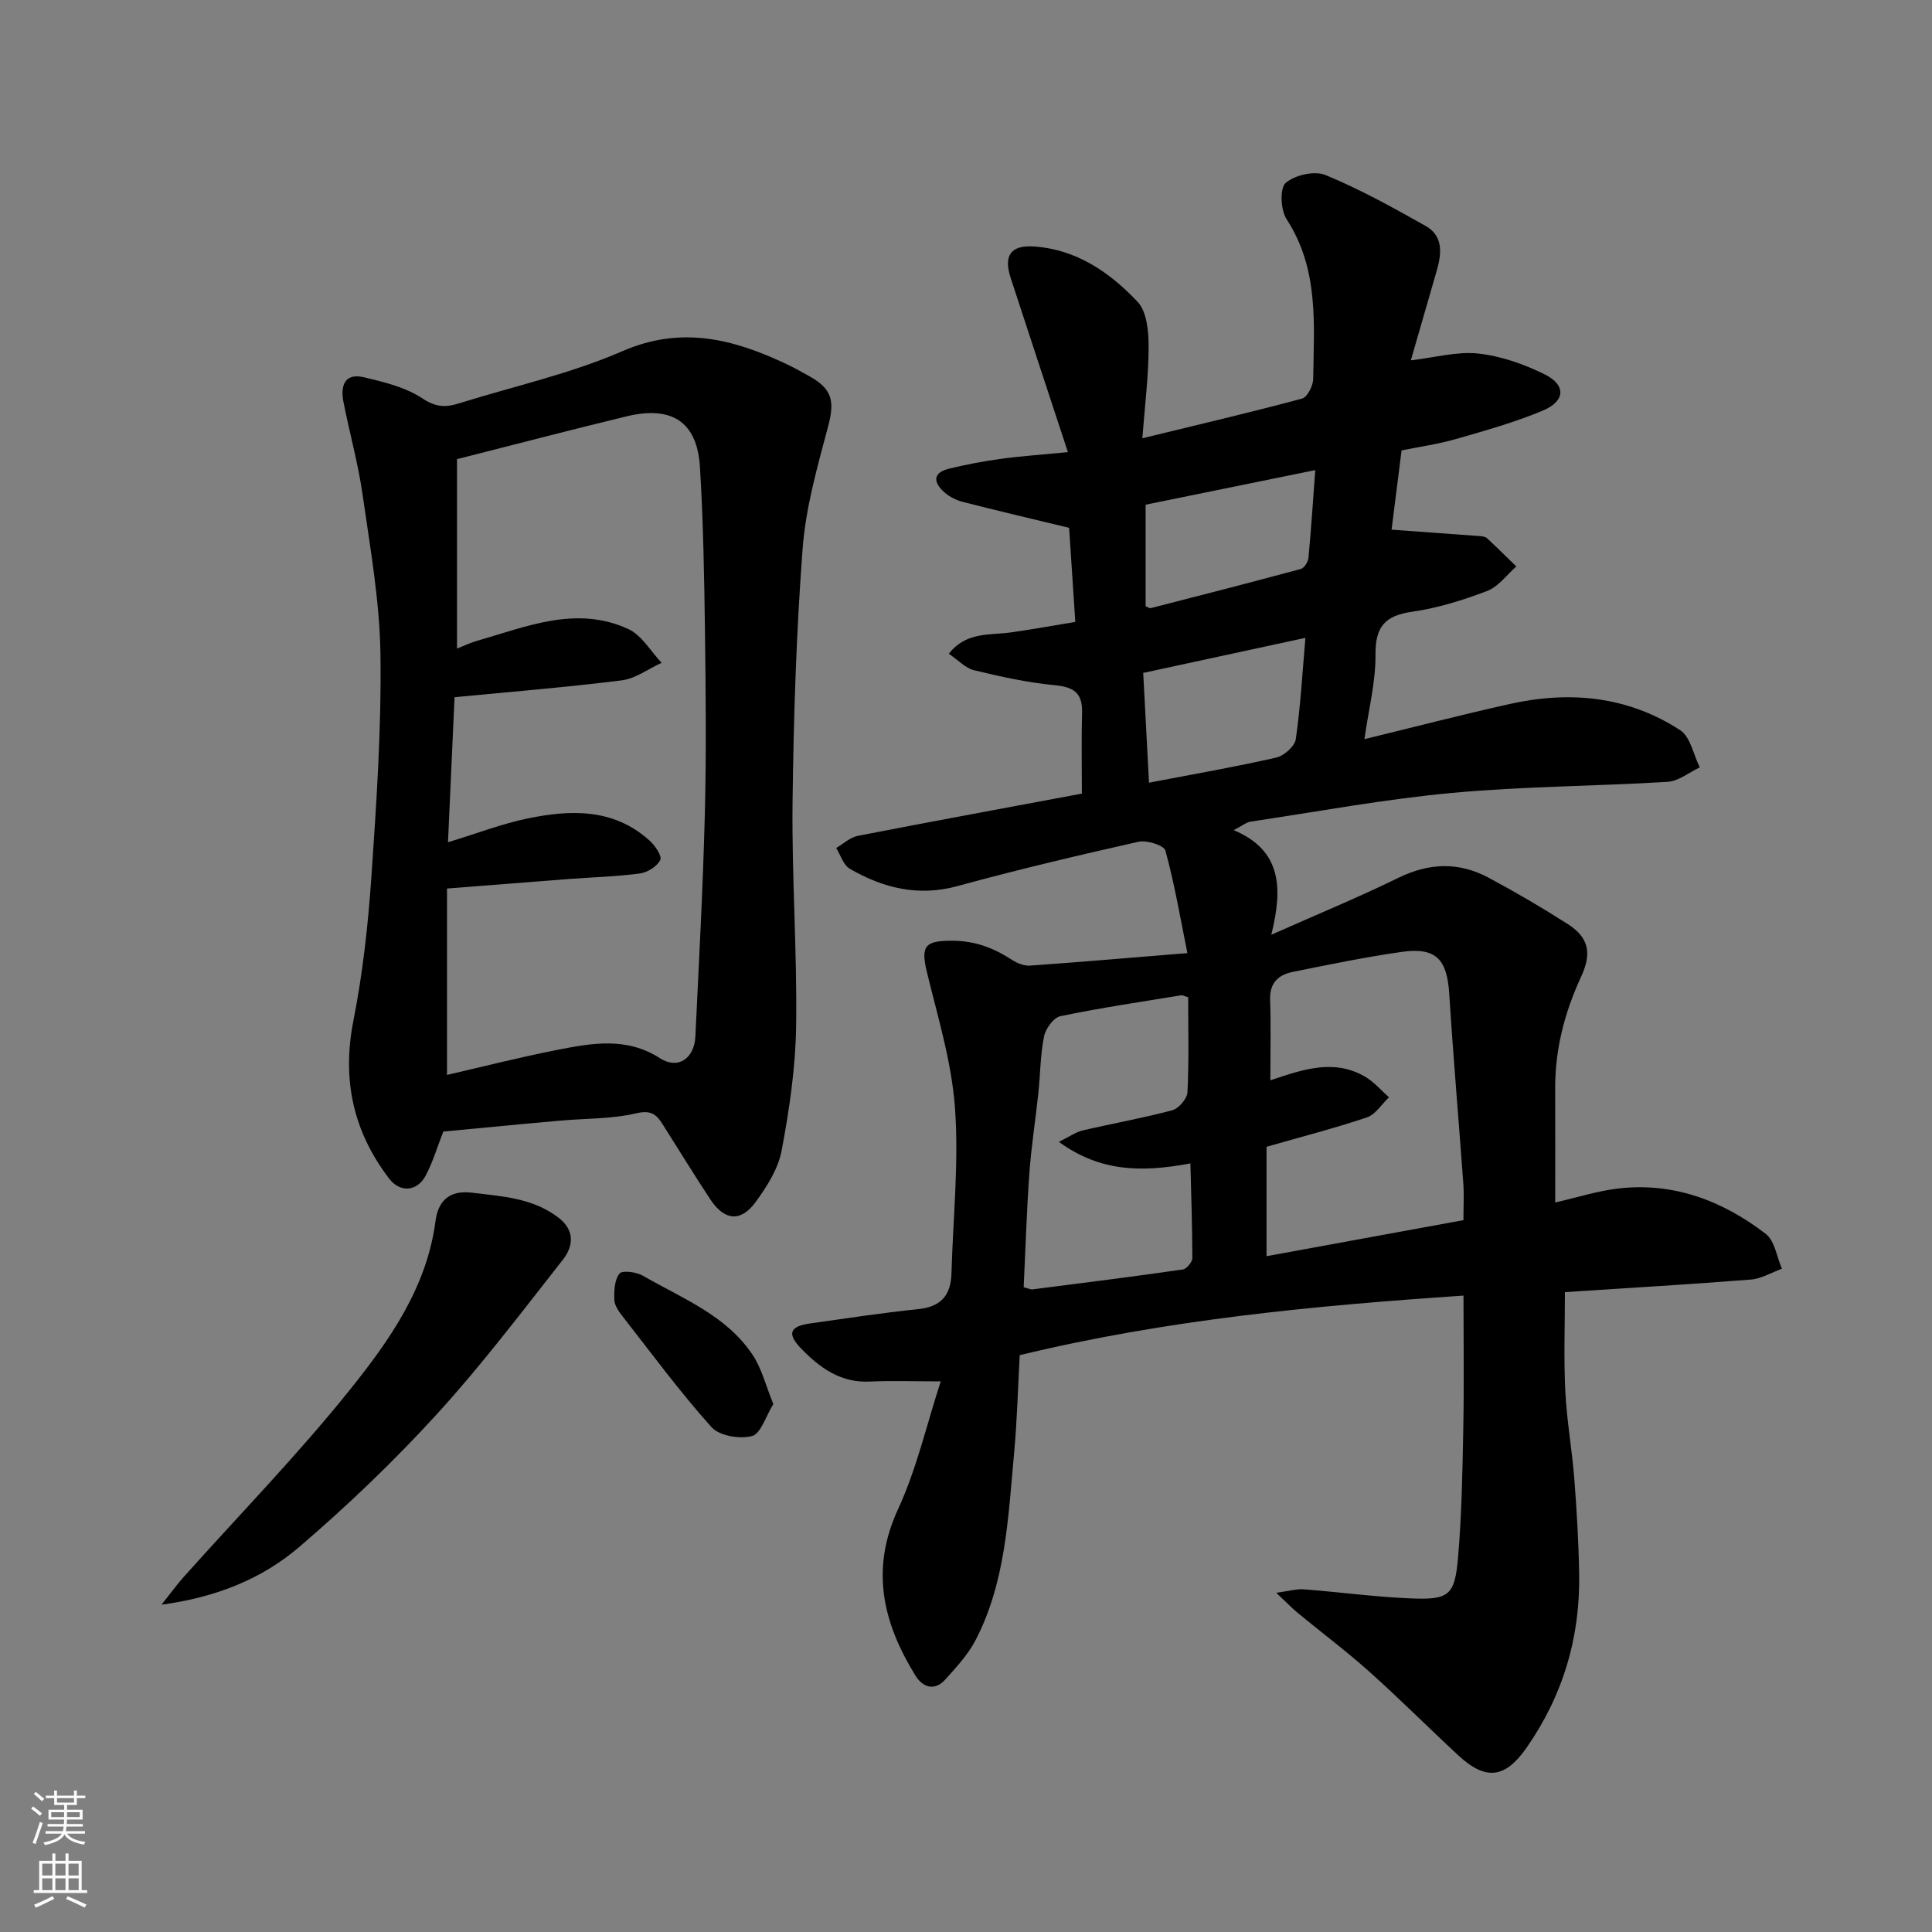
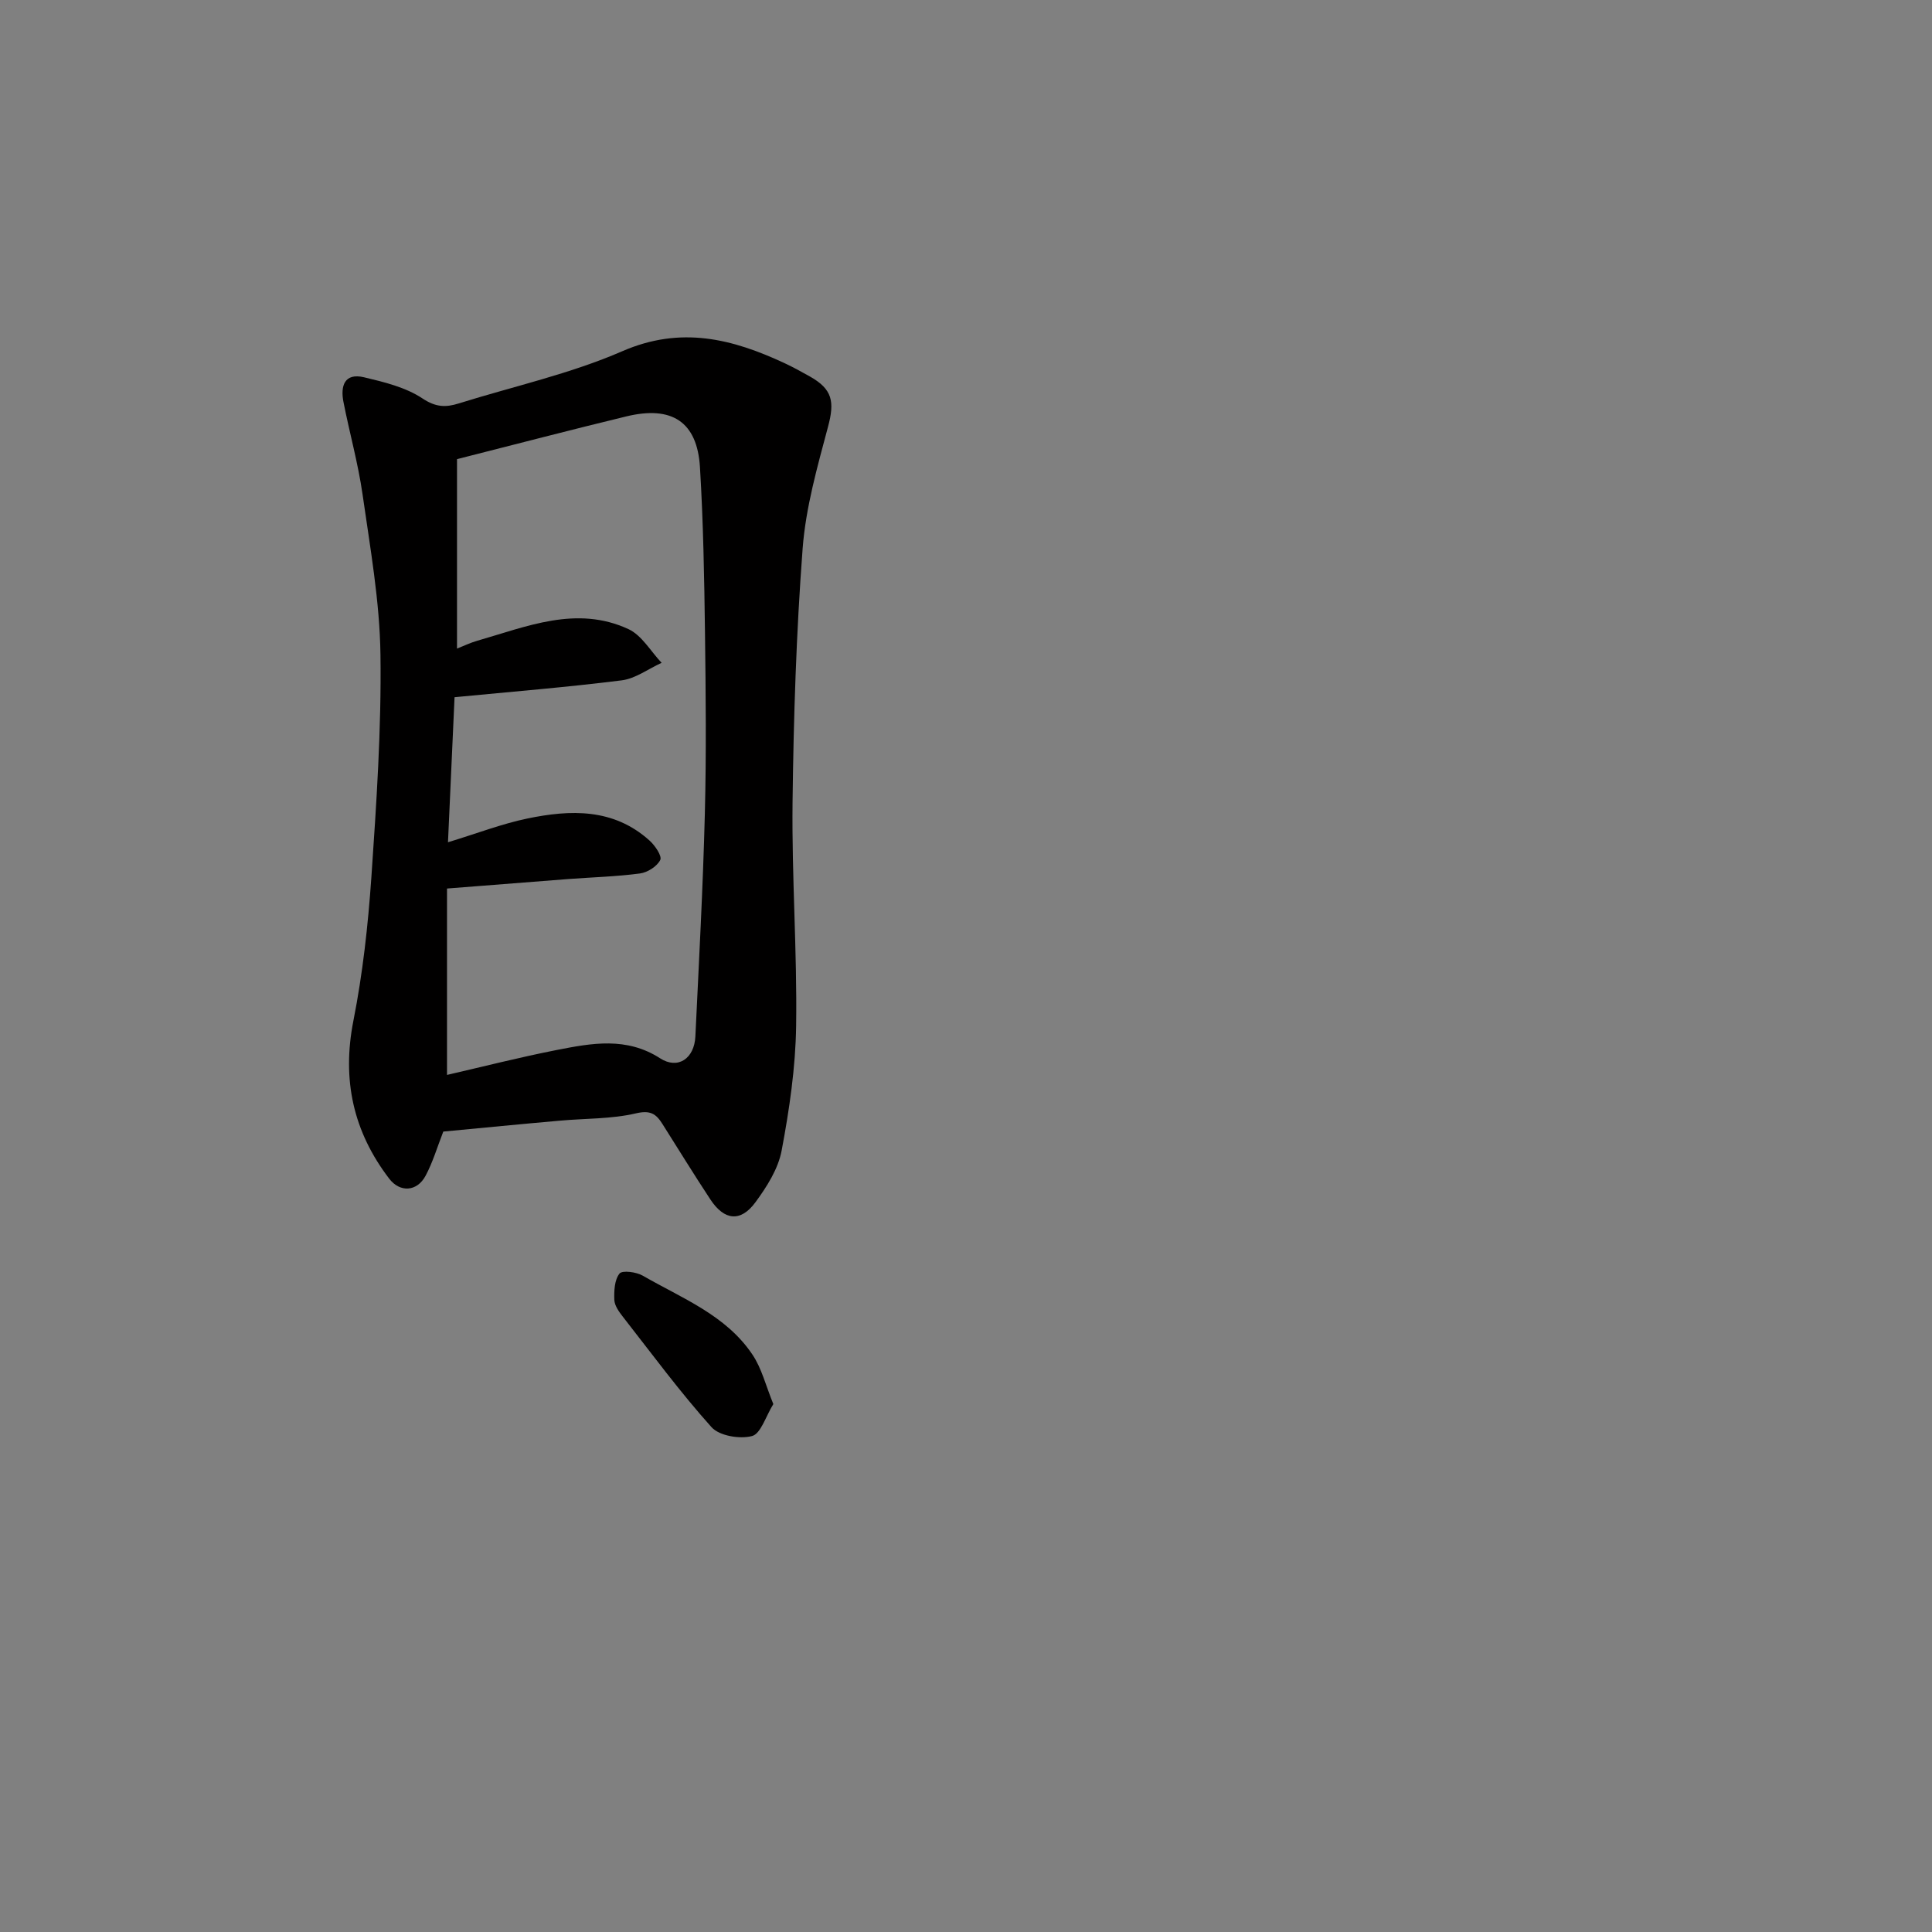
<svg xmlns="http://www.w3.org/2000/svg" enable-background="new 0 0 400 400" viewBox="0 0 400 400">
  <rect x="0" y="0" width="400" height="400" fill="#808080" stroke="none" />
  <g fill="#010000">
-     <path d="m264.23 329.77c2.66-.36 4.19-.83 5.68-.72 7.37.57 14.73 1.57 22.11 1.88 8 .34 9.18-.59 9.86-8.53.76-8.9.91-17.86 1.08-26.79.17-8.98.04-17.96.04-27.37-30.97 2.09-61.48 4.98-91.88 12.33-.36 6.6-.53 13.51-1.17 20.39-1.22 13.16-1.71 26.52-7.96 38.6-1.55 2.99-3.97 5.59-6.25 8.14-2.24 2.5-4.7 1.66-6.21-.79-6.7-10.86-9.4-21.9-3.6-34.45 3.85-8.32 5.91-17.48 8.84-26.46-5.51 0-10.13-.18-14.73.04-6.03.29-10.36-2.9-14.16-6.82-3.03-3.13-2.34-4.63 1.88-5.22 7.45-1.05 14.89-2.19 22.37-2.96 4.69-.48 6.73-2.88 6.86-7.36.32-11.43 1.55-22.93.73-34.28-.68-9.48-3.56-18.84-5.82-28.16-1.34-5.52-.27-6.5 5.31-6.47 4.78.03 8.58 1.53 12.36 3.99 1.05.68 2.47 1.24 3.67 1.16 10.46-.74 20.9-1.64 32.6-2.59-1.56-7.7-2.71-14.56-4.56-21.23-.3-1.09-3.87-2.21-5.59-1.82-12.54 2.82-25.05 5.78-37.44 9.17-8.15 2.23-15.4.42-22.32-3.59-1.32-.77-1.89-2.82-2.81-4.29 1.48-.86 2.87-2.2 4.46-2.51 15.49-3.02 31.02-5.87 46.41-8.75 0-5.64-.11-11.22.04-16.78.11-4.07-1.73-5.3-5.67-5.67-5.62-.53-11.2-1.77-16.71-3.1-1.76-.42-3.22-2.06-5.21-3.41 3.61-4.59 8.4-3.8 12.73-4.4 4.5-.63 8.98-1.45 13.46-2.19-.46-7.04-.9-13.79-1.28-19.48-8.08-1.95-15.03-3.58-21.94-5.35-1.38-.35-2.81-1.05-3.87-1.99-2.31-2.04-2.53-4.07 1-4.92 3.47-.84 7-1.52 10.54-2 4.22-.58 8.47-.87 14.02-1.41-4.06-12.35-7.98-24.2-11.85-36.06-1.5-4.59-.03-6.82 4.74-6.52 8.83.56 15.78 5.35 21.54 11.46 1.92 2.04 2.28 6.13 2.28 9.29-.01 6.08-.78 12.15-1.3 18.96 11.54-2.81 22.36-5.34 33.08-8.22 1.08-.29 2.27-2.64 2.29-4.05.16-11.32 1.22-22.76-5.5-33.08-1.24-1.89-1.45-6.42-.2-7.51 1.89-1.65 5.99-2.58 8.26-1.64 7.15 2.95 13.98 6.74 20.74 10.55 3.66 2.07 3.31 5.71 2.28 9.26-1.79 6.15-3.56 12.31-5.36 18.55 5.03-.58 9.61-1.88 13.98-1.4 4.69.51 9.45 2.19 13.72 4.3 4.48 2.21 4.31 5.55-.38 7.51-5.82 2.44-11.95 4.15-18.03 5.9-3.58 1.03-7.31 1.55-11.21 2.34-.74 5.83-1.46 11.59-2.07 16.41 6.42.46 12.4.89 18.37 1.34.48.04 1.07.13 1.39.43 2.06 1.91 4.05 3.9 6.07 5.85-1.99 1.74-3.71 4.18-6.03 5.07-4.99 1.9-10.21 3.54-15.48 4.29-5.65.8-7.71 3.07-7.65 8.91.06 5.63-1.42 11.28-2.29 17.48 10.64-2.59 20.36-5.11 30.16-7.29 12.4-2.76 24.42-1.59 35.22 5.44 2.12 1.38 2.74 5.07 4.05 7.7-2.22 1.04-4.38 2.85-6.65 2.99-14.85.91-29.78.92-44.59 2.29-13.98 1.29-27.84 3.87-41.75 5.95-.88.13-1.67.82-3.51 1.76 9.84 4.14 10.24 11.81 7.79 21.66 9.65-4.29 18.13-7.78 26.34-11.8 6.36-3.11 12.51-3.3 18.63-.02 5.6 2.99 11.09 6.21 16.44 9.63 4.39 2.81 4.96 6.08 2.72 10.91-3.41 7.35-5.4 15.04-5.36 23.2.03 7.65.01 15.31.01 23.51 4.56-1.04 8.7-2.37 12.94-2.88 11.53-1.38 21.7 2.51 30.66 9.39 1.86 1.43 2.26 4.75 3.34 7.2-2.14.78-4.24 2.07-6.43 2.25-12.99 1.02-25.99 1.78-38.5 2.6 0 6.78-.26 13.65.08 20.5.29 6.05 1.39 12.06 1.86 18.11.51 6.59.9 13.19 1.01 19.8.21 13.11-3.36 25.12-10.91 35.94-4.38 6.27-8.38 6.87-14.08 1.59-6.2-5.74-12.17-11.74-18.47-17.37-4.76-4.26-9.89-8.1-14.82-12.16-1.24-1.04-2.36-2.22-4.44-4.16zm-2.01-92.34v22.65c13.78-2.52 27.27-4.99 40.77-7.46 0-2.86.14-5.19-.02-7.51-.95-13.12-2.09-26.23-2.92-39.36-.45-7.18-2.76-9.67-9.84-8.67-7.58 1.07-15.09 2.64-22.59 4.15-2.97.6-4.78 2.3-4.66 5.76.19 5.46.05 10.94.05 16.68 6.71-2.24 13.19-4.55 19.69-.71 1.82 1.08 3.26 2.8 4.87 4.22-1.51 1.43-2.78 3.56-4.56 4.16-6.78 2.28-13.71 4.06-20.79 6.09zm-16.22-30.96c-.82-.24-1.14-.45-1.43-.41-8.36 1.37-16.75 2.61-25.04 4.33-1.39.29-3.04 2.57-3.37 4.17-.77 3.84-.77 7.82-1.18 11.74-.58 5.53-1.46 11.04-1.86 16.58-.56 7.86-.8 15.74-1.18 23.63.93.23 1.41.49 1.85.44 10.37-1.32 20.75-2.63 31.1-4.12.79-.11 1.97-1.55 1.97-2.37 0-6.46-.24-12.93-.4-19.59-10.23 1.92-18.73 1.72-27.23-4.46 2.2-1.08 3.5-2.03 4.95-2.37 6.16-1.44 12.41-2.54 18.52-4.17 1.33-.36 3.08-2.38 3.15-3.72.33-6.45.15-12.93.15-19.68zm-8.11-44.42c9.48-1.82 17.96-3.29 26.34-5.2 1.61-.37 3.83-2.33 4.05-3.81.99-6.87 1.37-13.82 1.99-20.98-11.64 2.52-22.37 4.83-33.58 7.26.41 7.71.8 15.06 1.2 22.73zm34.42-64.72c-12.23 2.5-23.67 4.83-35.12 7.16v21.02c.48.19.8.46 1.05.4 10.38-2.66 20.76-5.32 31.1-8.12.69-.19 1.48-1.45 1.56-2.27.56-5.89.94-11.8 1.41-18.19z" />
    <path d="m91.78 234.28c-1.25 3.19-2.16 6.33-3.67 9.15-1.77 3.32-5.31 3.51-7.53.6-7.46-9.76-9.82-20.5-7.41-32.71 1.93-9.77 3.03-19.76 3.72-29.71 1.05-15.34 2.09-30.73 1.88-46.08-.15-11.08-2.14-22.16-3.71-33.19-.92-6.43-2.7-12.73-3.95-19.12-.65-3.29.19-6.07 4.25-5.11 4.18.99 8.63 2.07 12.12 4.39 2.75 1.83 4.81 1.87 7.49 1.03 11.32-3.54 23.05-6.11 33.86-10.81 12.13-5.28 22.77-2.59 33.65 2.49 1.78.83 3.5 1.79 5.22 2.75 4.67 2.63 5.11 5.22 3.75 10.33-2.21 8.3-4.62 16.73-5.27 25.23-1.32 17.48-1.88 35.04-2.09 52.58-.18 15.42.96 30.86.74 46.29-.12 8.63-1.4 17.32-3 25.82-.71 3.79-3.07 7.5-5.42 10.7-3.06 4.17-6.45 3.8-9.33-.57-3.41-5.17-6.65-10.45-9.96-15.68-1.31-2.07-2.5-2.85-5.47-2.15-5.07 1.19-10.46 1.03-15.71 1.51-8 .7-16.02 1.49-24.16 2.26zm.77-50.32v38.59c7.52-1.73 15.11-3.67 22.77-5.17 7.2-1.41 14.4-2.75 21.35 1.73 3.67 2.37 7.08.07 7.3-4.52.73-15.36 1.57-30.73 1.96-46.1.32-12.49.19-25 .03-37.49-.15-11.43-.35-22.87-1.04-34.27-.57-9.38-5.78-12.81-15.24-10.52-11.5 2.78-22.94 5.78-35.06 8.85v39.22c1.48-.58 2.77-1.21 4.13-1.6 10.3-2.95 20.62-7.4 31.36-2.43 2.77 1.28 4.61 4.6 6.87 6.98-2.75 1.25-5.41 3.27-8.27 3.63-11.38 1.43-22.82 2.35-34.6 3.49-.45 9.87-.89 19.64-1.36 30.03 6.17-1.88 11.2-3.83 16.41-4.91 8.95-1.86 17.86-2.16 25.31 4.55 1.14 1.02 2.63 3.21 2.23 4.02-.65 1.33-2.63 2.59-4.19 2.8-4.89.65-9.85.78-14.78 1.15-8.15.63-16.29 1.28-25.18 1.97z" />
-     <path d="m33.45 332.23c1.93-2.43 3.16-4.14 4.54-5.69 11.54-12.92 23.67-25.35 34.49-38.85 8.19-10.22 15.89-21.15 17.69-34.9.53-4.01 2.73-6.44 7.49-5.86 6.31.77 12.65 1.08 17.99 5.19 3.43 2.65 3.05 5.94.87 8.71-8.51 10.82-16.84 21.85-26.11 32-8.87 9.71-18.45 18.88-28.44 27.44-7.72 6.6-17.16 10.43-28.52 11.96z" />
    <path d="m160.11 290.7c-1.58 2.54-2.59 6.15-4.42 6.62-2.54.67-6.77-.04-8.39-1.85-6.52-7.27-12.34-15.18-18.37-22.89-.79-1.01-1.69-2.27-1.74-3.45-.07-1.86.03-4.14 1.07-5.45.56-.72 3.49-.34 4.83.44 8.11 4.68 17.21 8.15 22.69 16.33 1.92 2.84 2.76 6.41 4.33 10.25z" />
  </g>
-   <path d="m6.44 374.46.42-.45c.65.47 1.27.95 1.85 1.44l-.45.49c-.65-.56-1.25-1.06-1.82-1.48m.93 7.33-.63-.26c.55-1.36 1.05-2.8 1.52-4.33.19.1.38.19.59.27-.46 1.29-.95 2.73-1.48 4.32m-.38-10.38.44-.42c.43.34 1.01.82 1.74 1.44l-.49.49c-.53-.51-1.09-1.01-1.69-1.51m2.5.35h1.72v-1.04h.59v1.04h3.52v-1.04h.59v1.04h1.75v.53h-1.75v1.42h-2.03v.97h3.22v2.03h-3.24c0 .35-.01.66-.03.93h3.32v.53h-3.37c-.03.27-.08.58-.15.94h3.96v.53h-3.71c.67.92 1.93 1.48 3.79 1.68-.13.24-.23.44-.29.59-2.13-.38-3.48-1.08-4.04-2.12-.43.97-1.77 1.72-4.03 2.23-.09-.19-.2-.37-.33-.55 2.1-.42 3.37-1.03 3.81-1.83h-3.36v-.53h3.58c.08-.29.13-.61.16-.94h-3.33v-.53h3.39c.02-.27.04-.58.04-.93h-3.23v-2.03h3.25v-.97h-2.07v-1.42h-1.73zm1.12 3.44v1h2.65c.01-.3.02-.44.01-.4v-.25-.35zm1.19-2h3.52v-.91h-3.52zm4.71 2h-2.63v.59c0 .15-.01.28-.01.4h2.64z" fill="#fafbfa" />
-   <path d="m13.56 383.74h.63v1.52h2.72v6.07h1.13v.6h-11.06v-.6h1.13v-6.07h2.73v-1.52h.63v1.52h2.1v-1.52zm-2.69 8.83.38.56c-1.24.63-2.53 1.25-3.85 1.85-.1-.21-.21-.42-.34-.63 1.36-.55 2.63-1.15 3.81-1.78m-2.13-4.27h2.1v-2.45h-2.1zm0 3.04h2.1v-2.46h-2.1zm2.72-3.04h2.1v-2.45h-2.1zm0 3.04h2.1v-2.46h-2.1zm6.07 3.6c-1.41-.71-2.7-1.3-3.86-1.78l.35-.56c1.45.62 2.75 1.19 3.88 1.72zm-1.25-9.09h-2.1v2.45h2.1zm-2.09 5.49h2.1v-2.46h-2.1z" fill="#fafbfa" />
</svg>